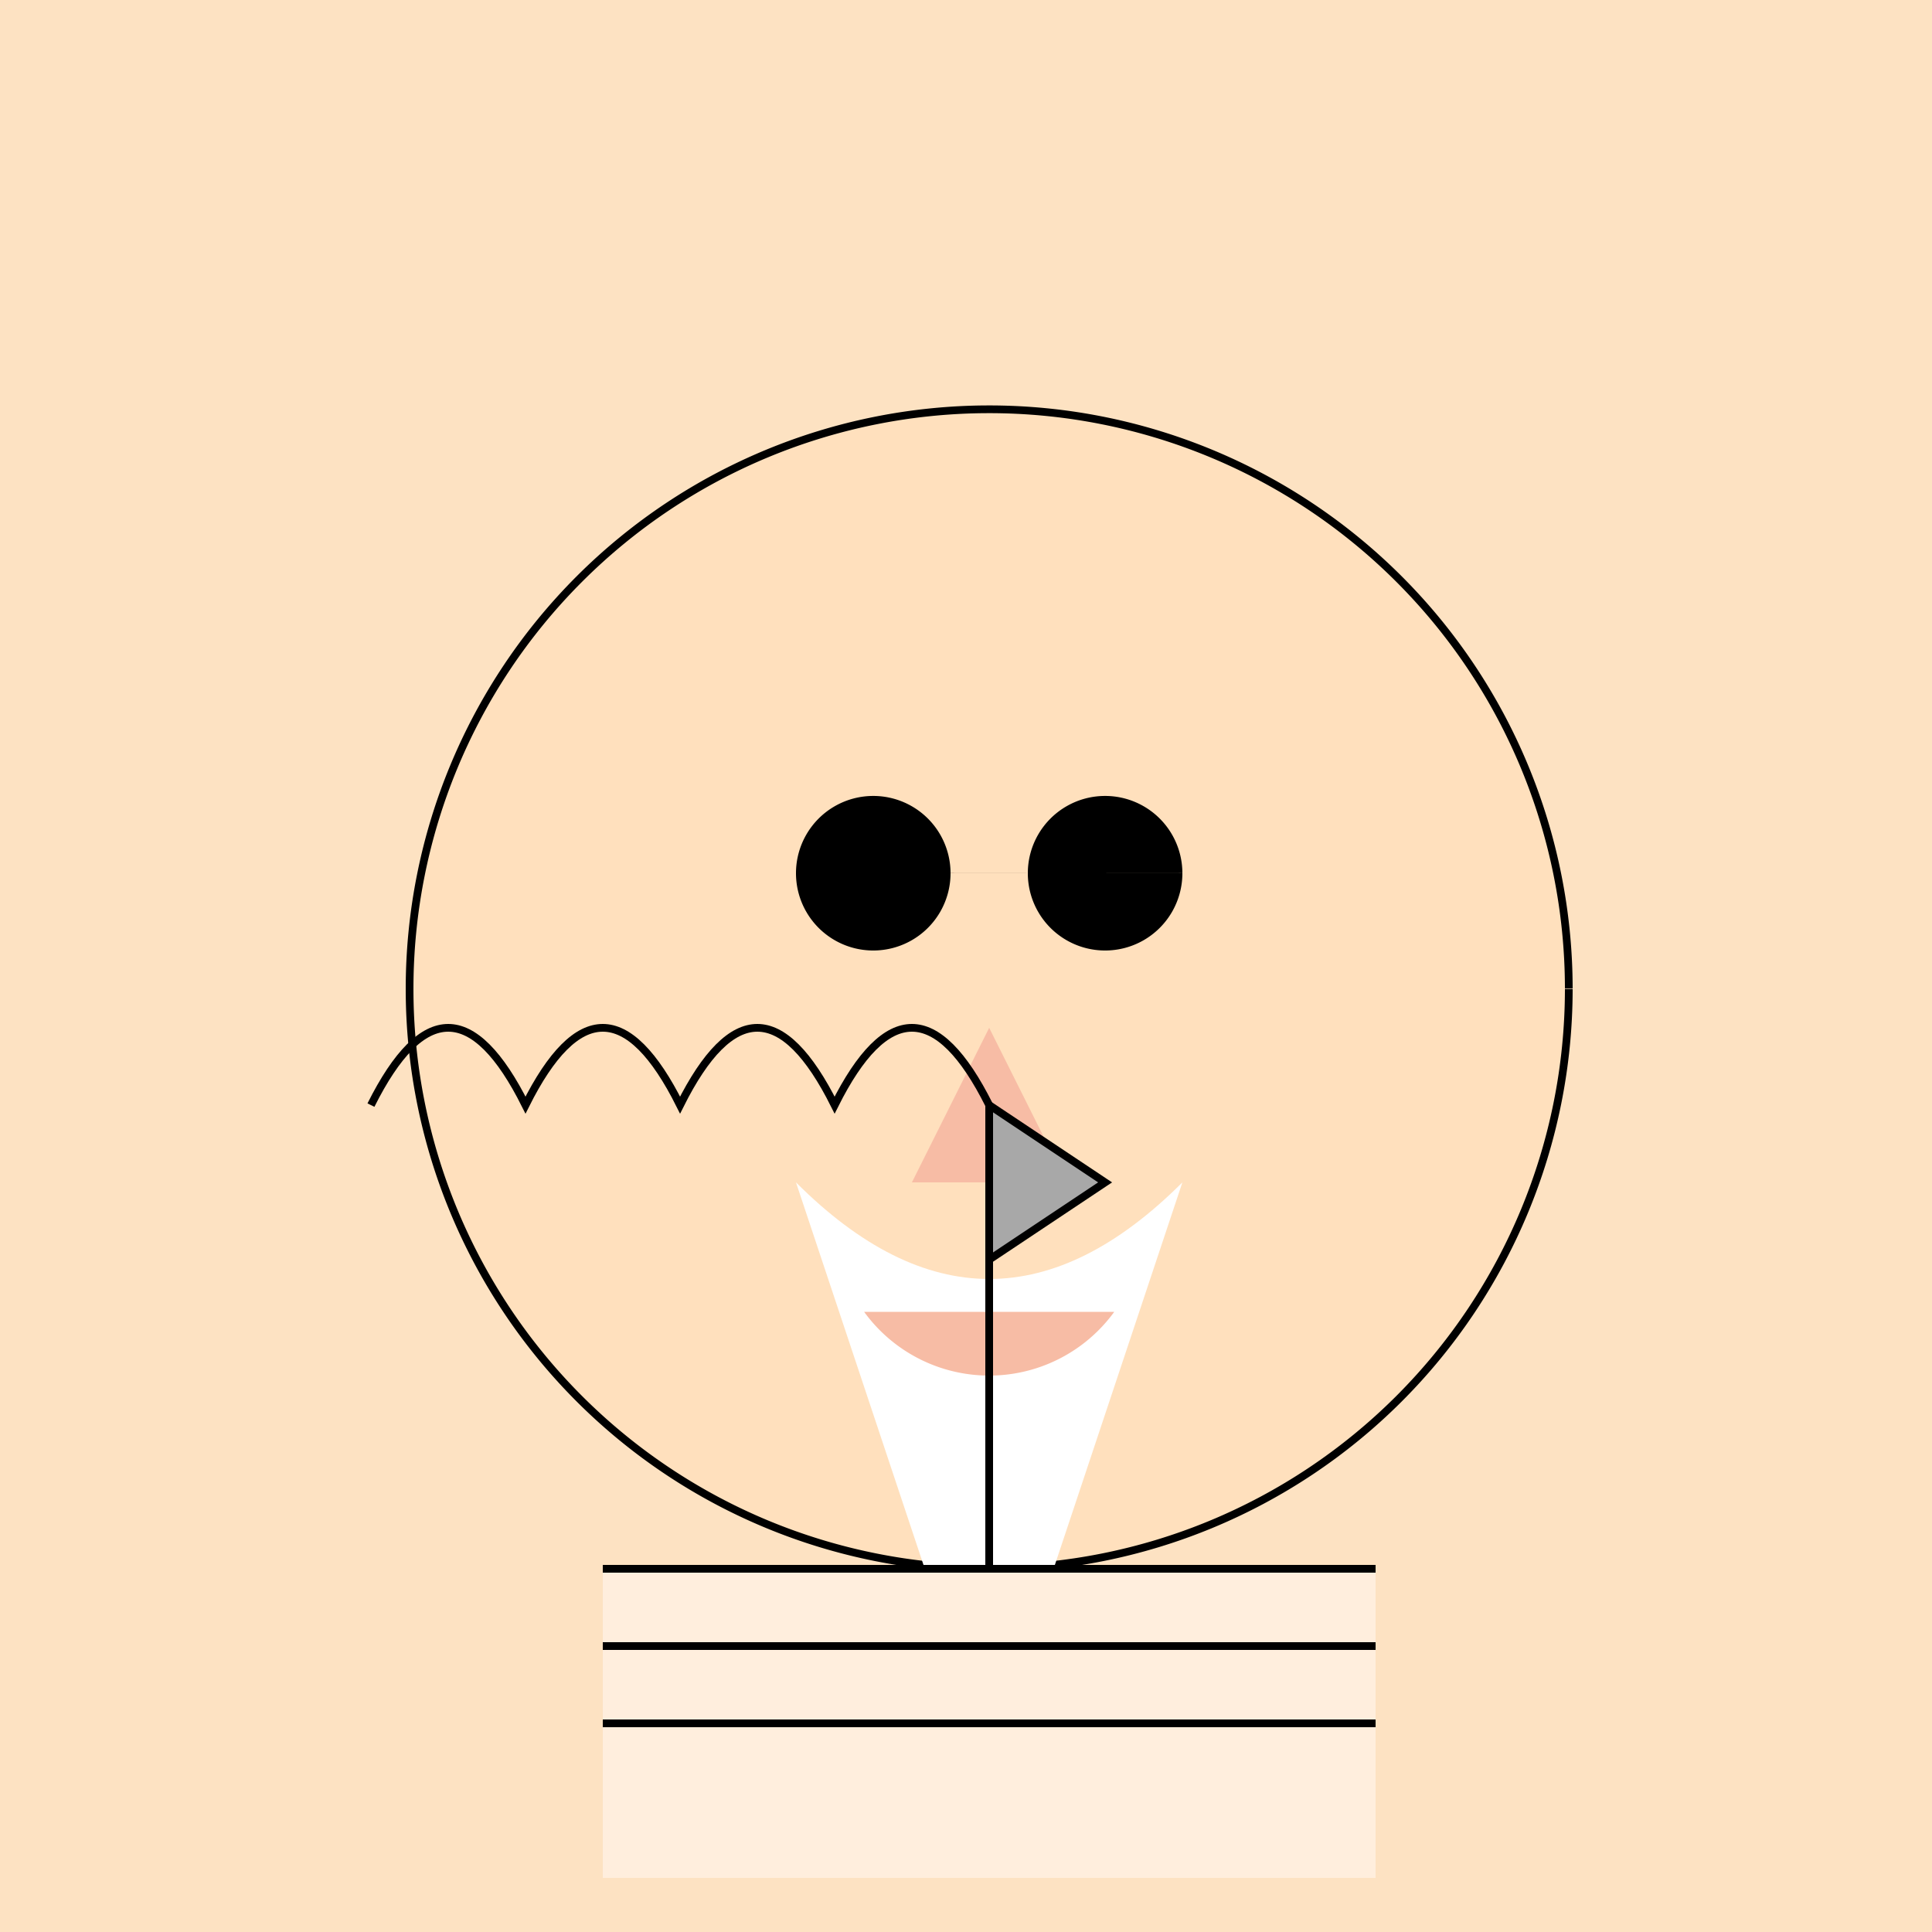
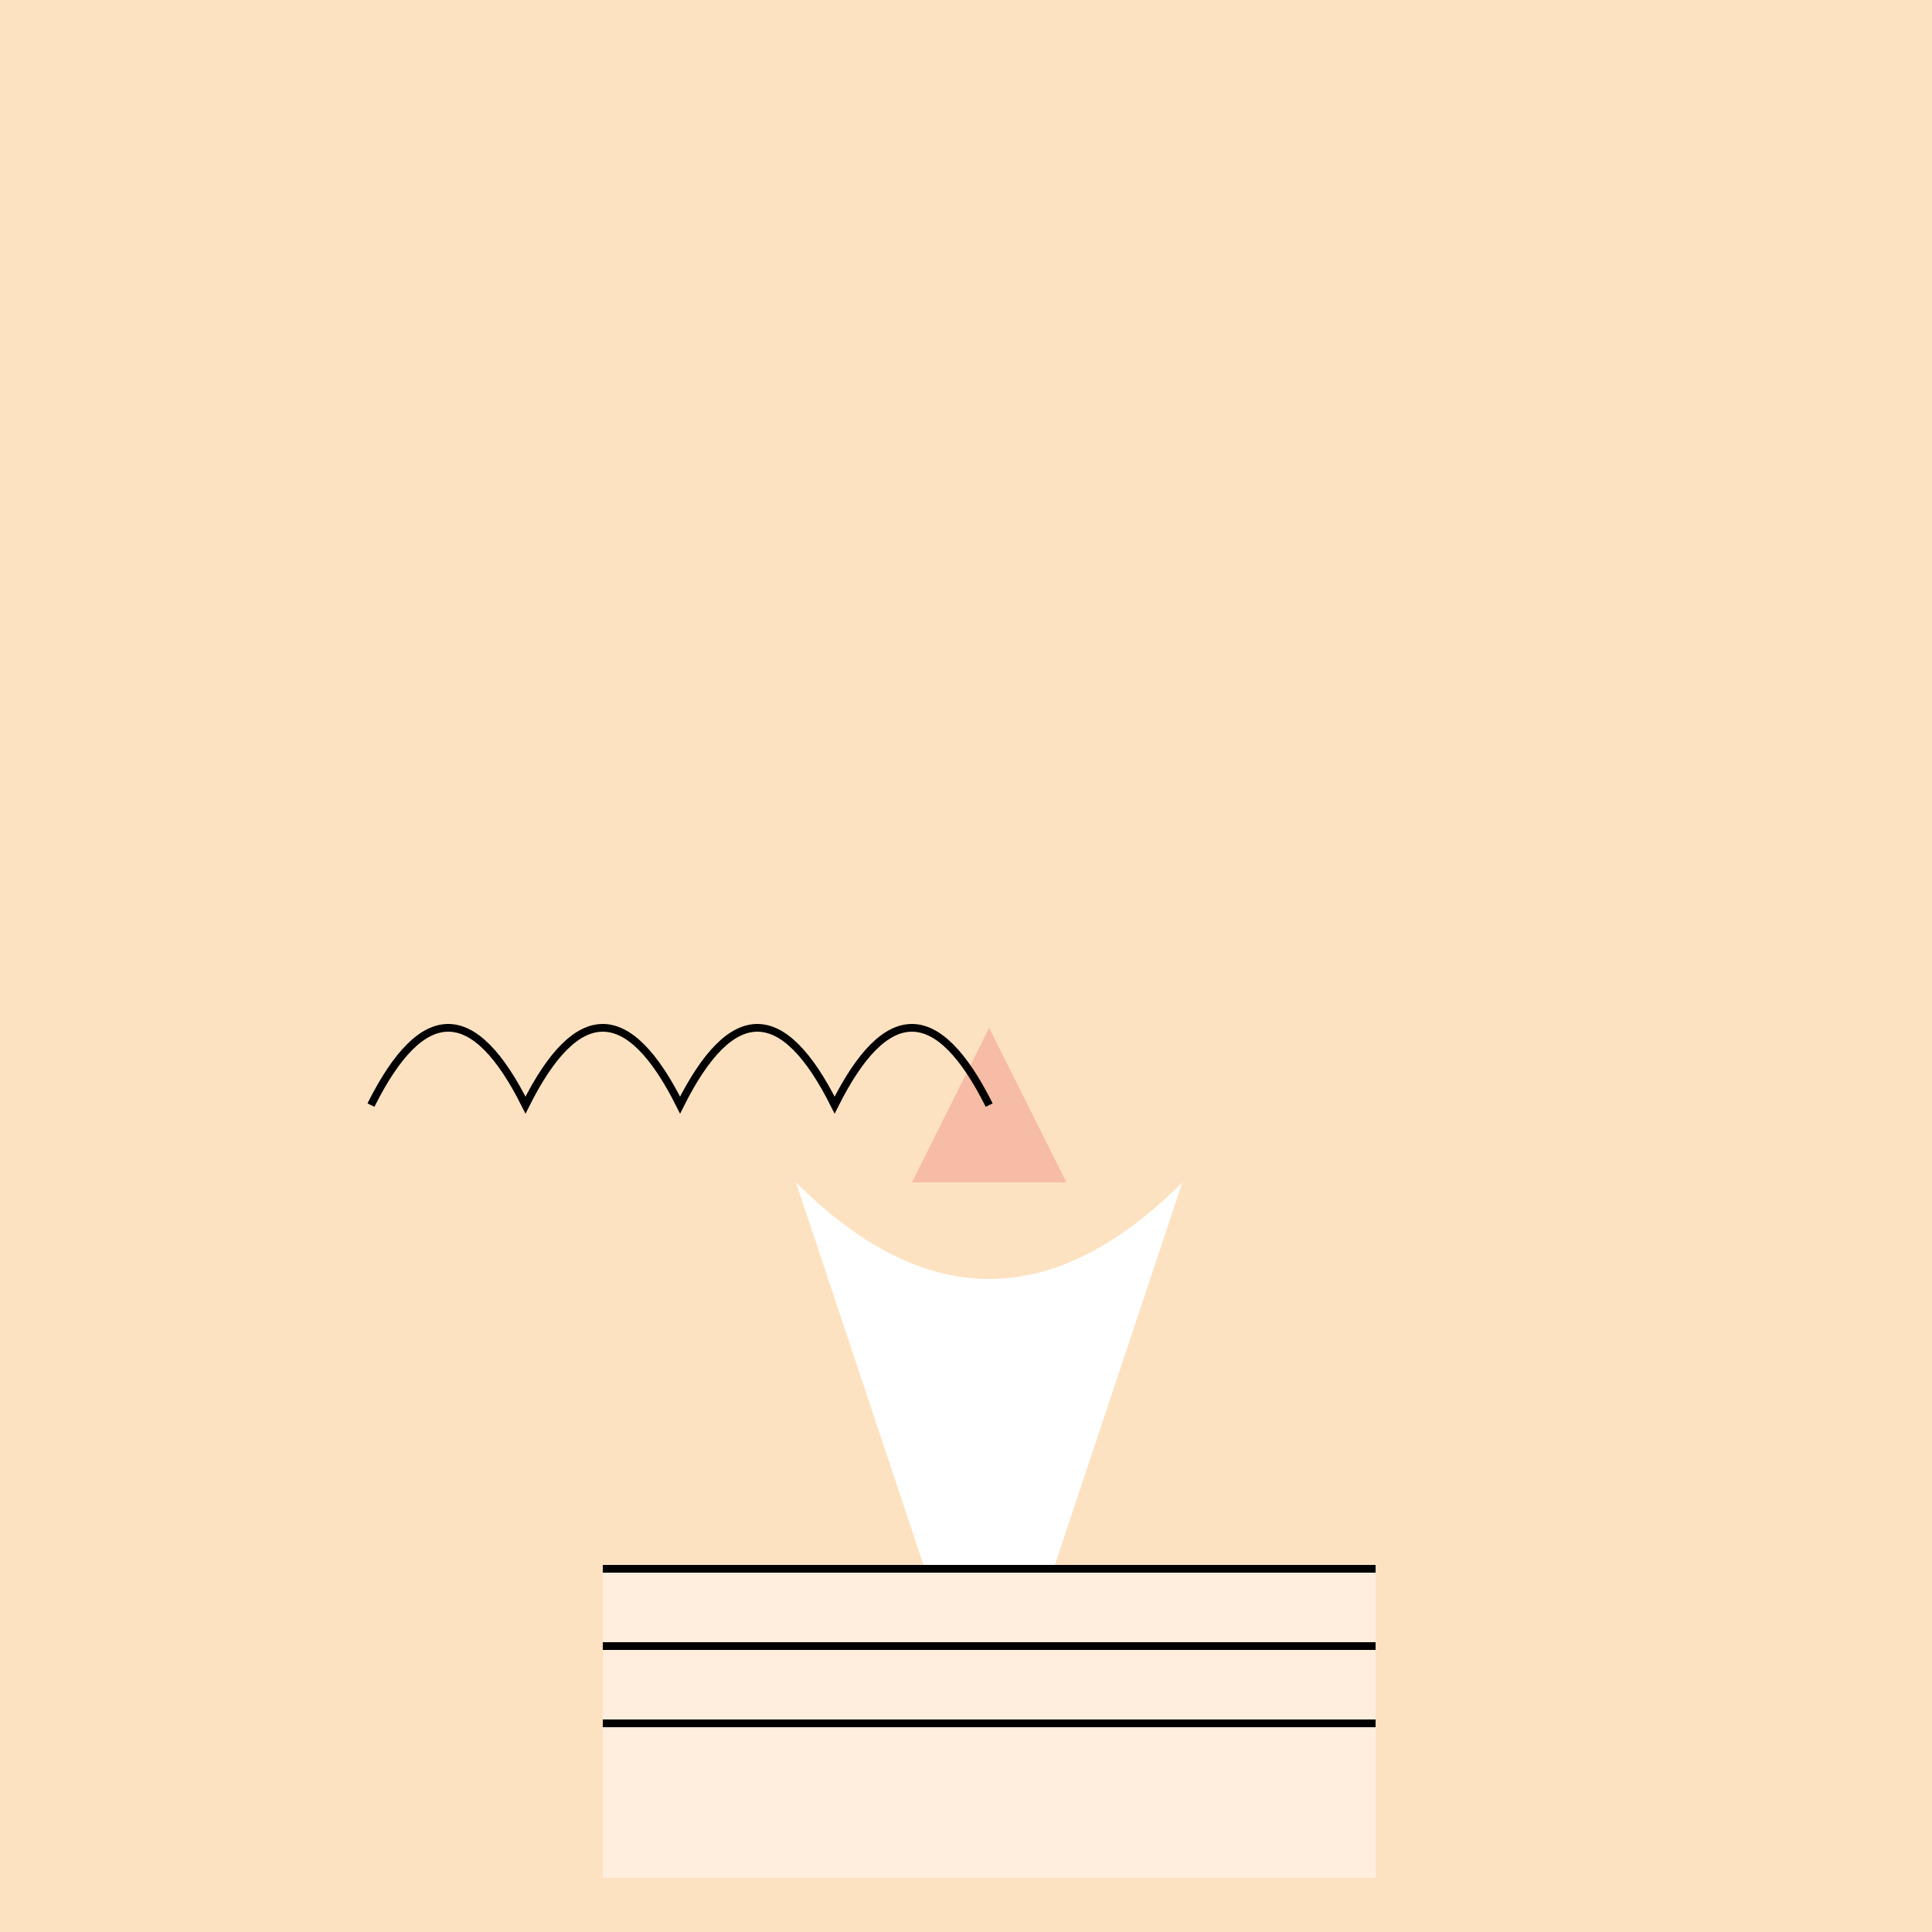
<svg xmlns="http://www.w3.org/2000/svg" width="500" height="500">
  <defs />
  <g>
    <rect fill="#fde2c2" stroke="none" x="0" y="0" width="512" height="512" />
-     <path fill="#ffe0bd" stroke="#000000" paint-order="fill stroke markers" d=" M 406 256 A 150 150 0 1 1 406 255.85" stroke-miterlimit="10" stroke-width="2" stroke-dasharray="" />
    <path fill="#ffffff" stroke="none" paint-order="stroke fill markers" d=" M 206 306 Q 256 356 306 306 L 256 456 Z" />
-     <path fill="#000000" stroke="none" paint-order="stroke fill markers" d=" M 246 226 A 20 20 0 1 1 246 225.98 L 306 226 A 20 20 0 1 1 306 225.98" />
    <path fill="#f7bca5" stroke="none" paint-order="stroke fill markers" d=" M 256 266 L 236 306 L 276 306 Z" />
-     <path fill="#f7bca5" stroke="none" paint-order="stroke fill markers" d=" M 288.361 339.511 A 40 40 0 0 1 223.639 339.511" />
    <rect fill="#ffeedd" stroke="none" x="156" y="406" width="200" height="80" />
    <path fill="none" stroke="#000000" paint-order="fill stroke markers" d=" M 156 406 L 356 406 M 156 426 L 356 426 M 156 446 L 356 446" stroke-miterlimit="10" stroke-width="2" stroke-dasharray="" />
-     <path fill="#a8a8a8" stroke="#000000" paint-order="fill stroke markers" d=" M 256 406 L 256 286 L 286 306 L 256 326 L 256 406 Z" stroke-miterlimit="10" stroke-width="2" stroke-dasharray="" />
    <path fill="none" stroke="#000000" paint-order="fill stroke markers" d=" M 256 286 Q 236 246 216 286 Q 196 246 176 286 Q 156 246 136 286 Q 116 246 96 286" stroke-miterlimit="10" stroke-width="2" stroke-dasharray="" />
  </g>
</svg>